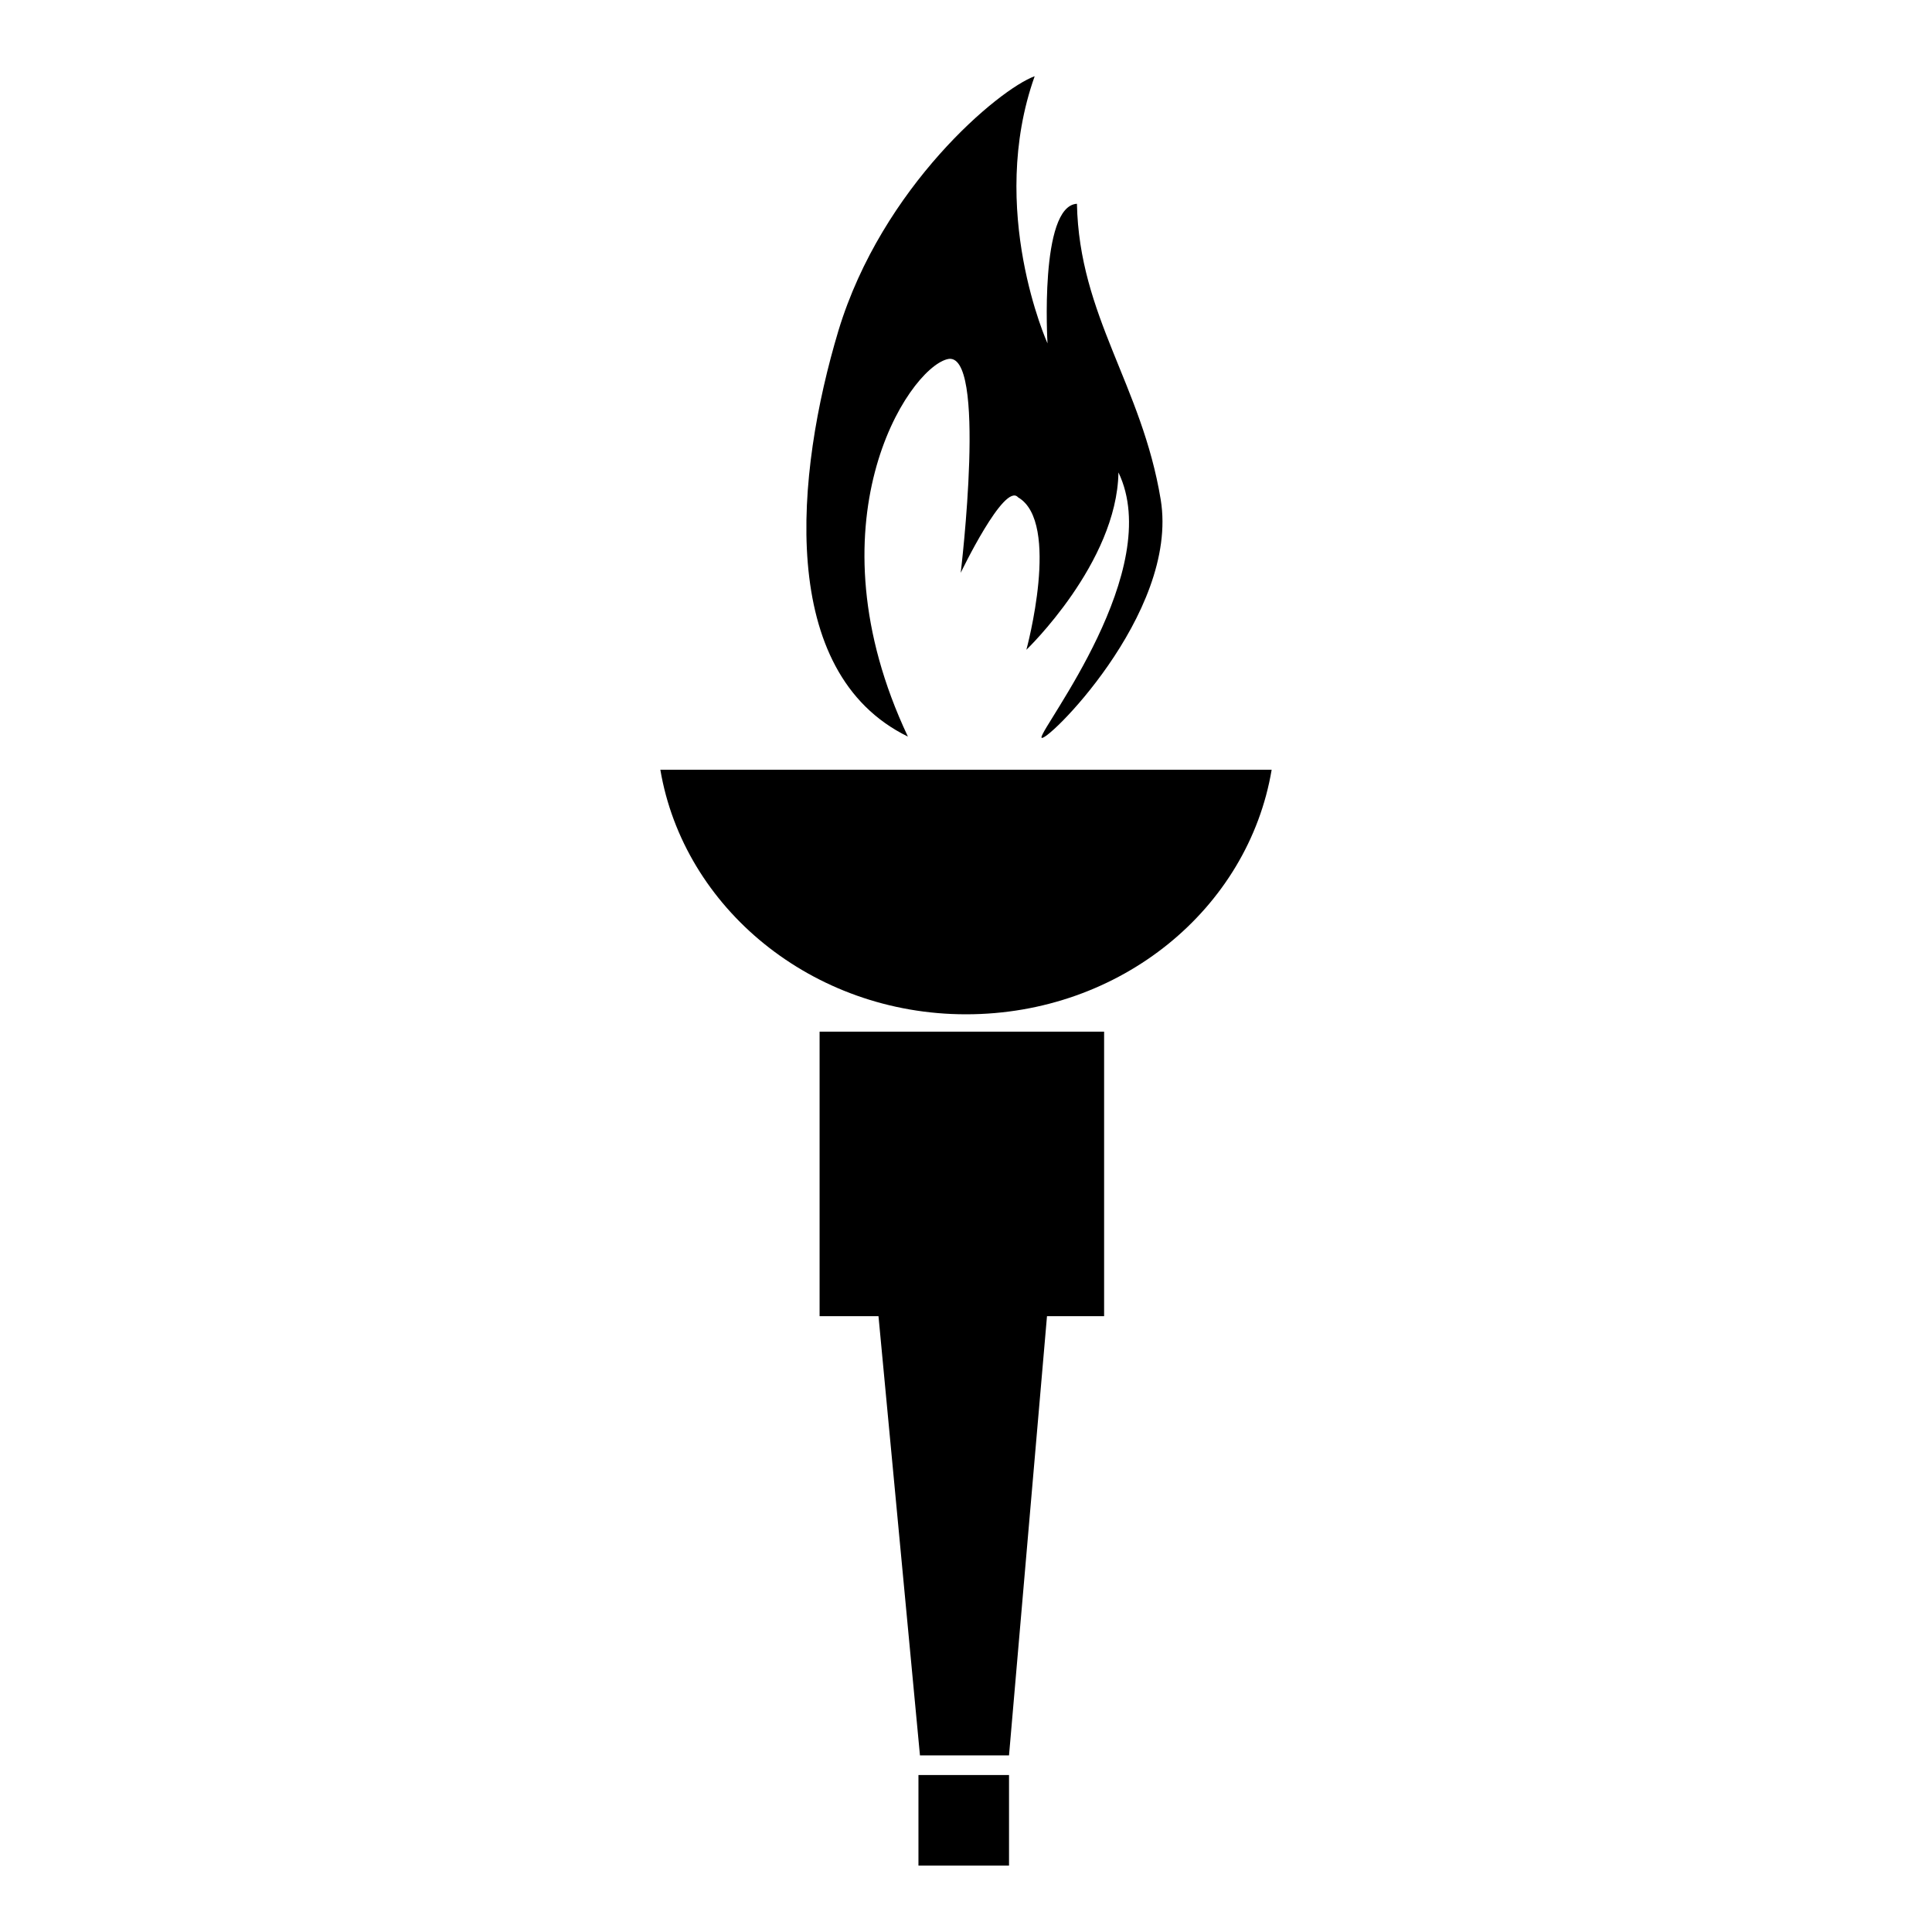
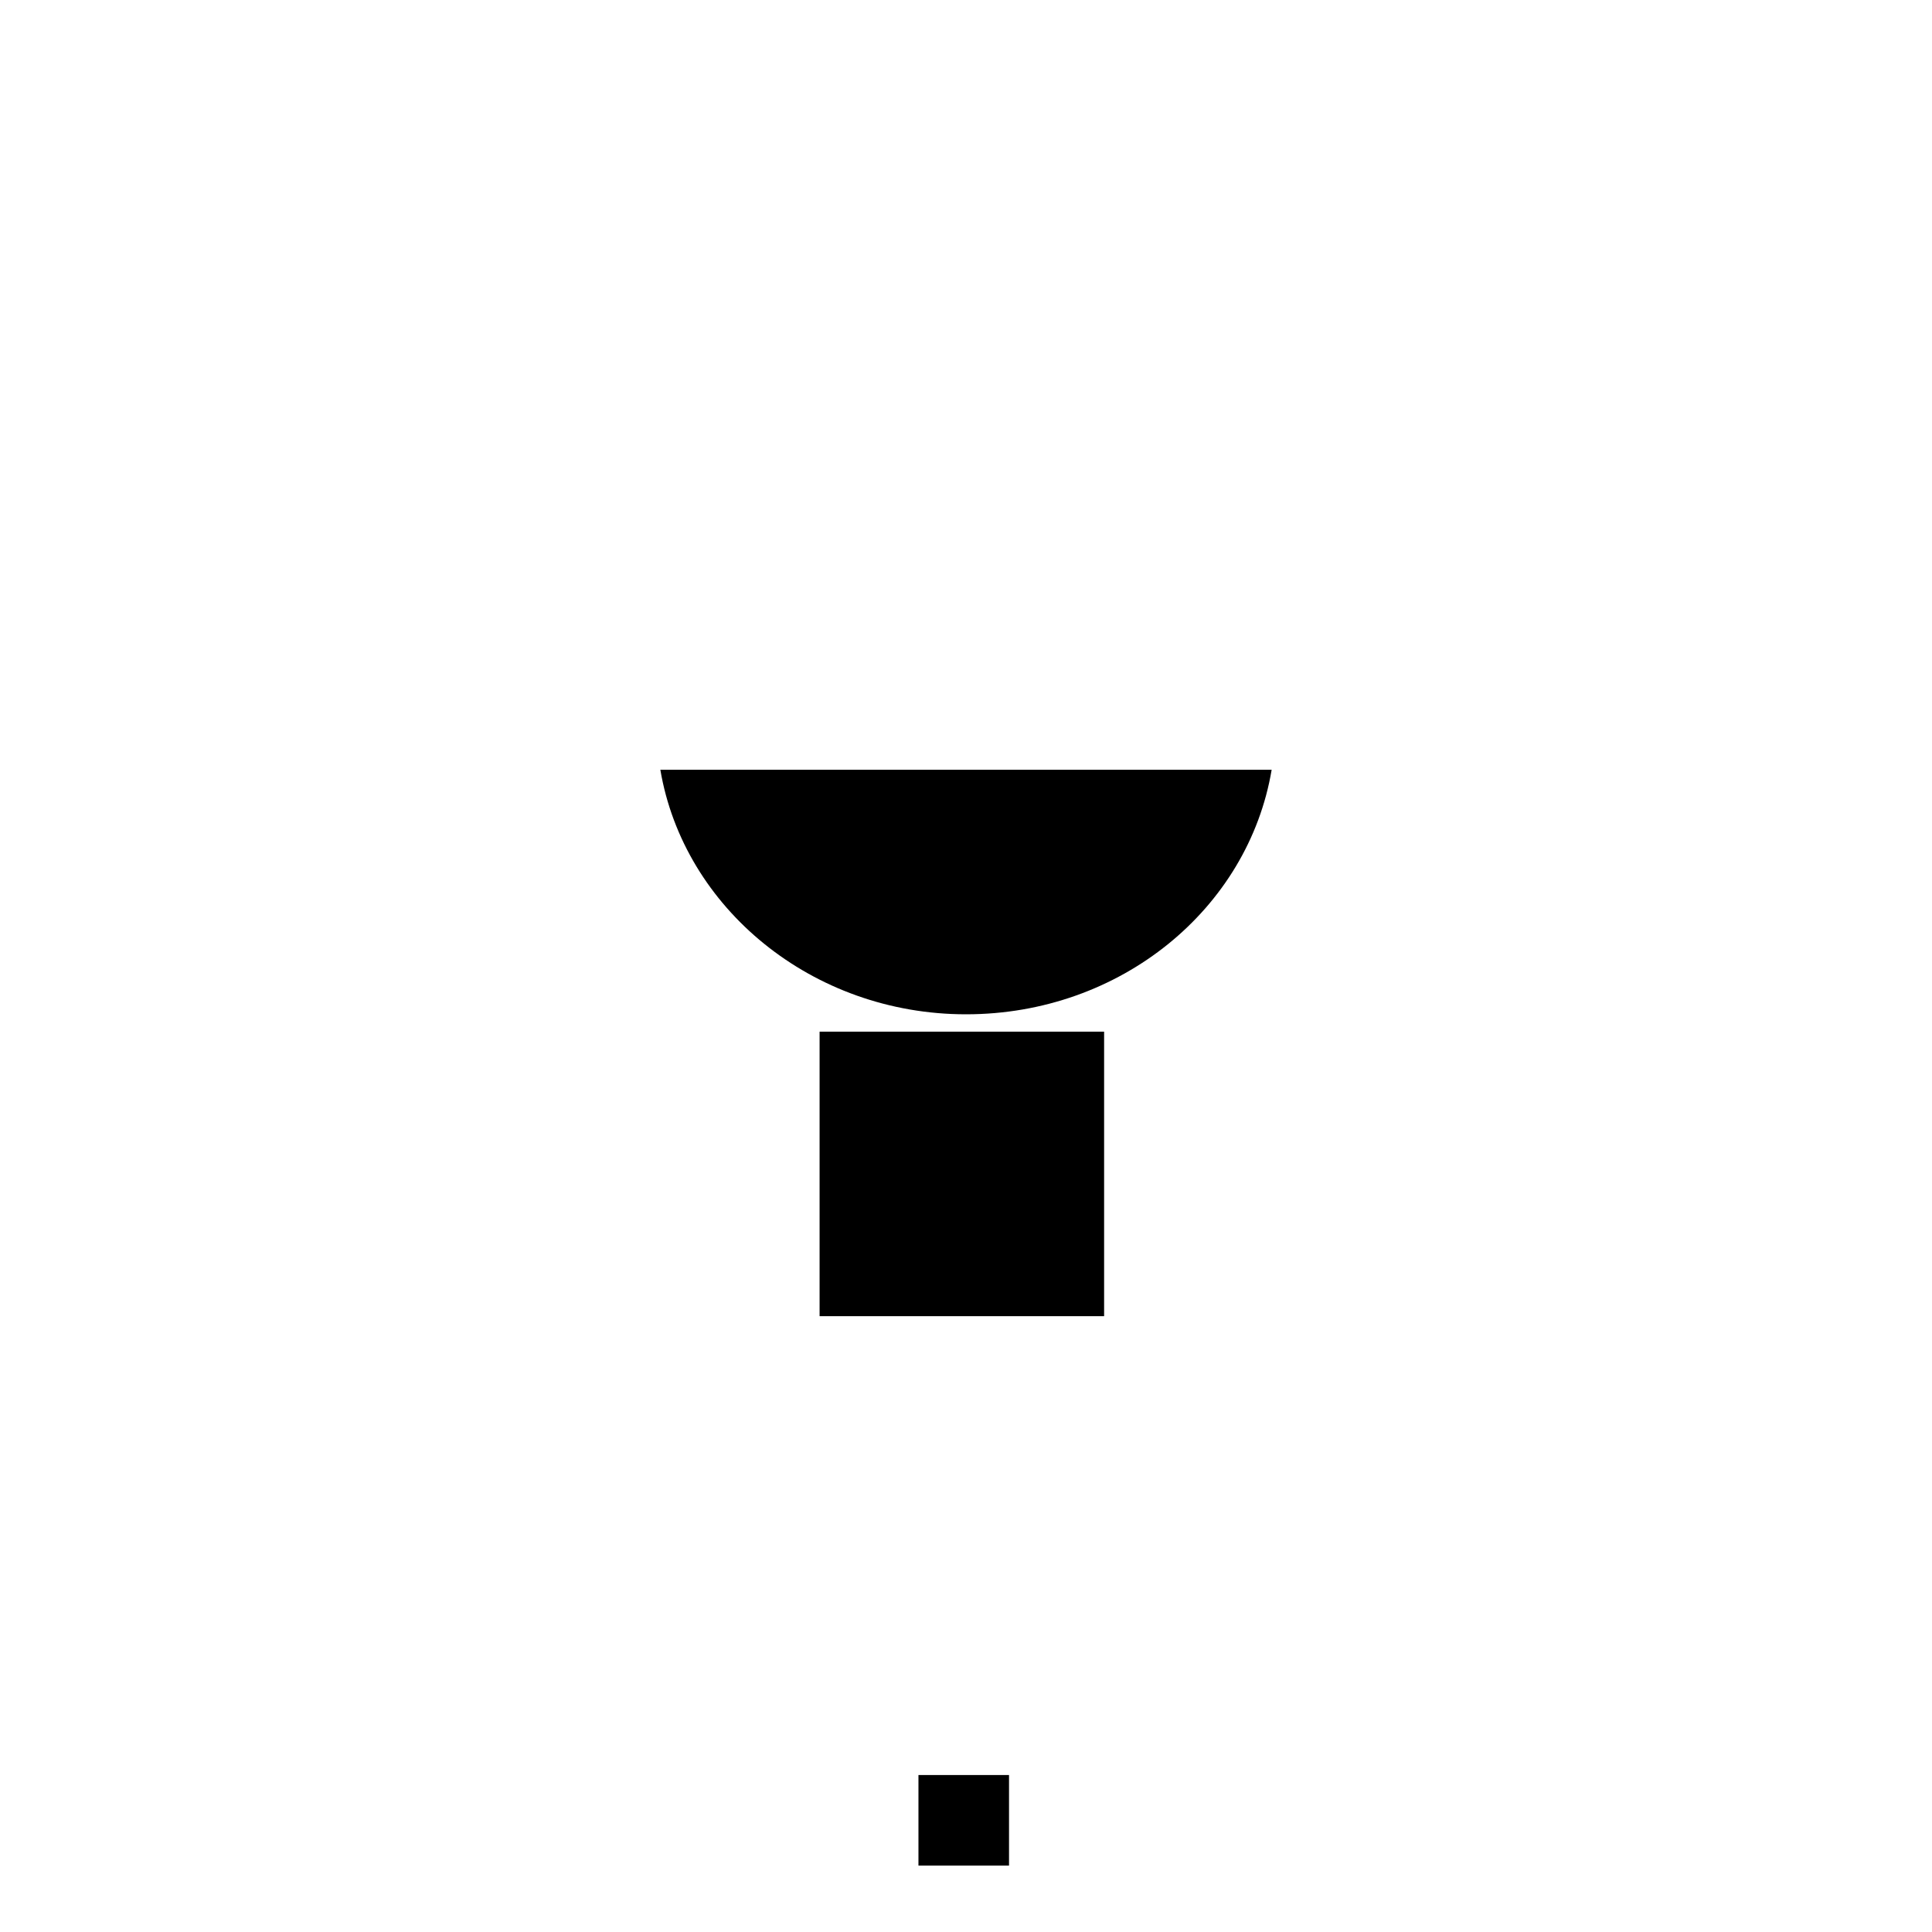
<svg xmlns="http://www.w3.org/2000/svg" version="1.1" x="0px" y="0px" viewBox="0 0 256 256" enable-background="new 0 0 256 256" xml:space="preserve">
  <g>
    <g>
      <g>
        <g>
-           <path fill="#000000" d="M120.3,97.6c-13.3-28.2-0.1-48.6,5.2-50c5.4-1.5,1.8,28.3,1.8,28.3s5.8-12.1,7.6-10c5.7,3.3,1.1,20.2,1.1,20.2s12-11.5,12.2-23.5c6.2,12.9-10.2,33.7-10.2,35.1c0,1.4,18.3-16.3,15.8-31.5c-2.5-15.2-10.8-24.3-11.1-39.2c-5,0.3-3.9,18.5-3.9,18.5s-8-17.7-1.7-35.4c-4.7,1.7-20.2,14.6-26,33.7C105.4,62.8,102.9,89.1,120.3,97.6z" />
-           <path fill="#000000" d="M121.9 232.6L133.7 232.6 141.3 144.7 113.6 144.7 z" />
+           <path fill="#000000" d="M121.9 232.6z" />
          <path fill="#000000" d="M108.6 136.7h37.7v37.7h-37.7z" />
          <path fill="#000000" d="M87.5,102c3.1,18.3,20.1,32.4,40.5,32.4c20.5,0,37.4-14,40.5-32.4H87.5z" />
          <path fill="#000000" d="M121.7 235.2h12v12h-12z" />
        </g>
      </g>
      <g />
      <g />
      <g />
      <g />
      <g />
      <g />
      <g />
      <g />
      <g />
      <g />
      <g />
      <g />
      <g />
      <g />
      <g />
    </g>
  </g>
</svg>